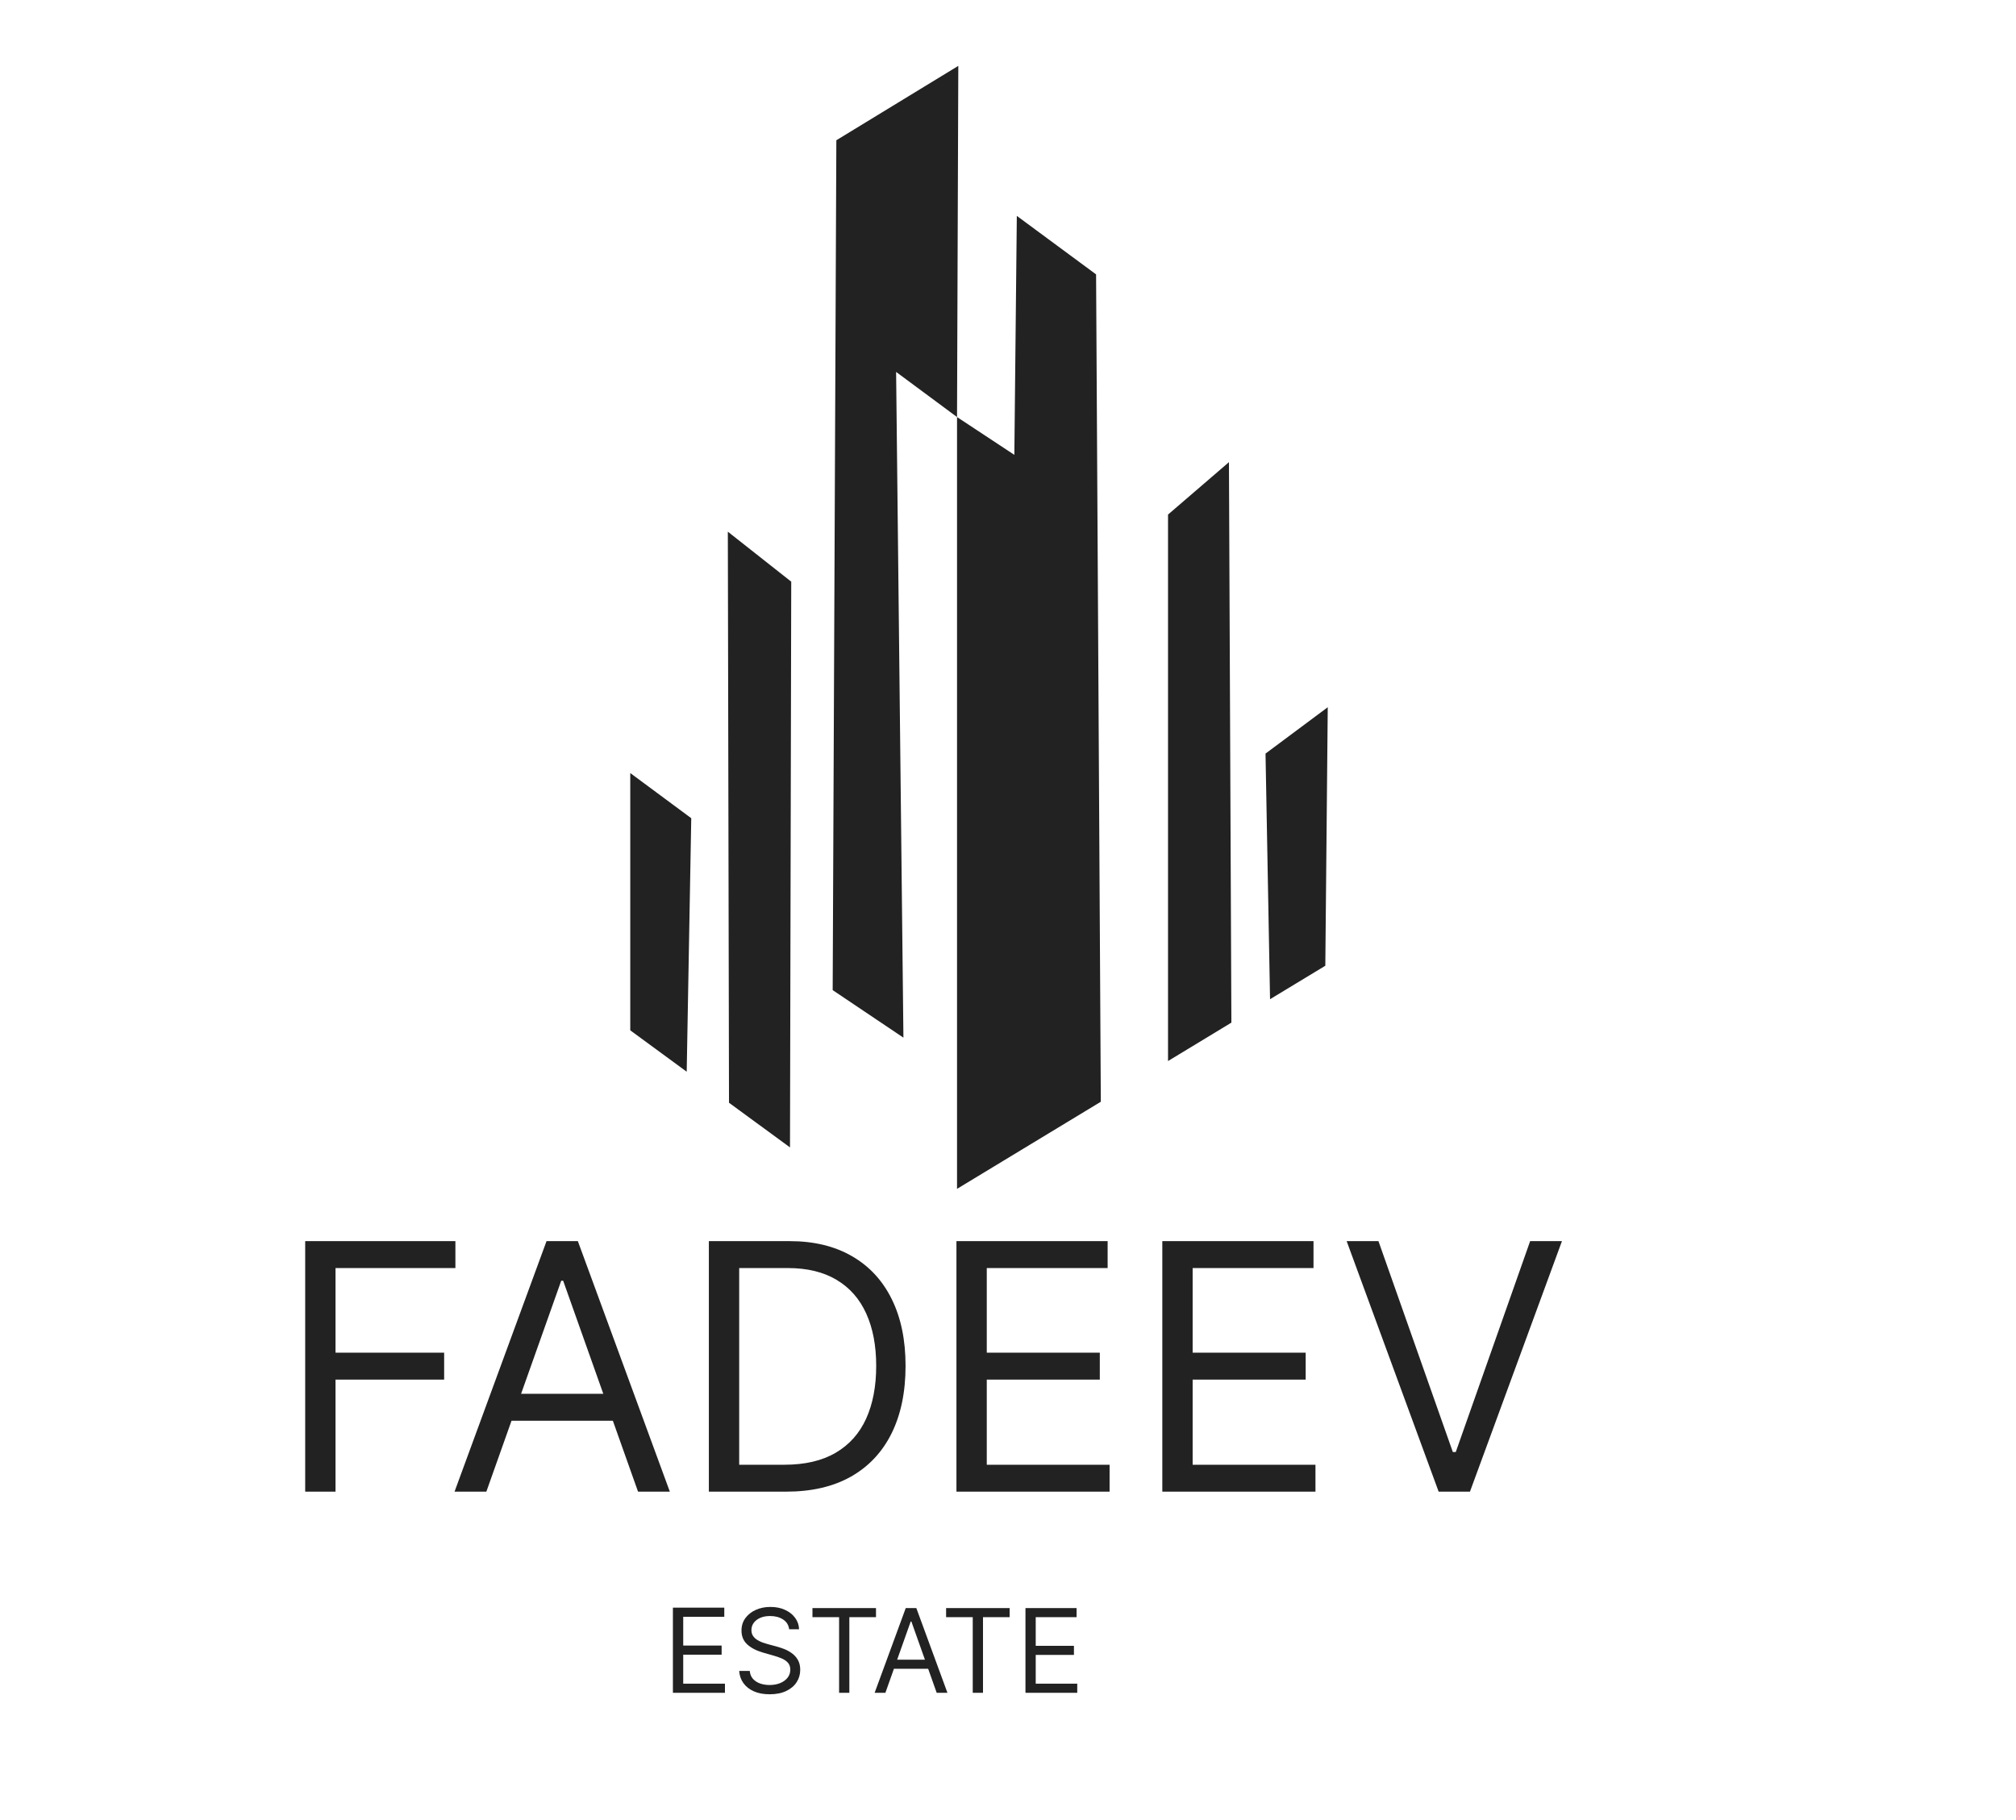
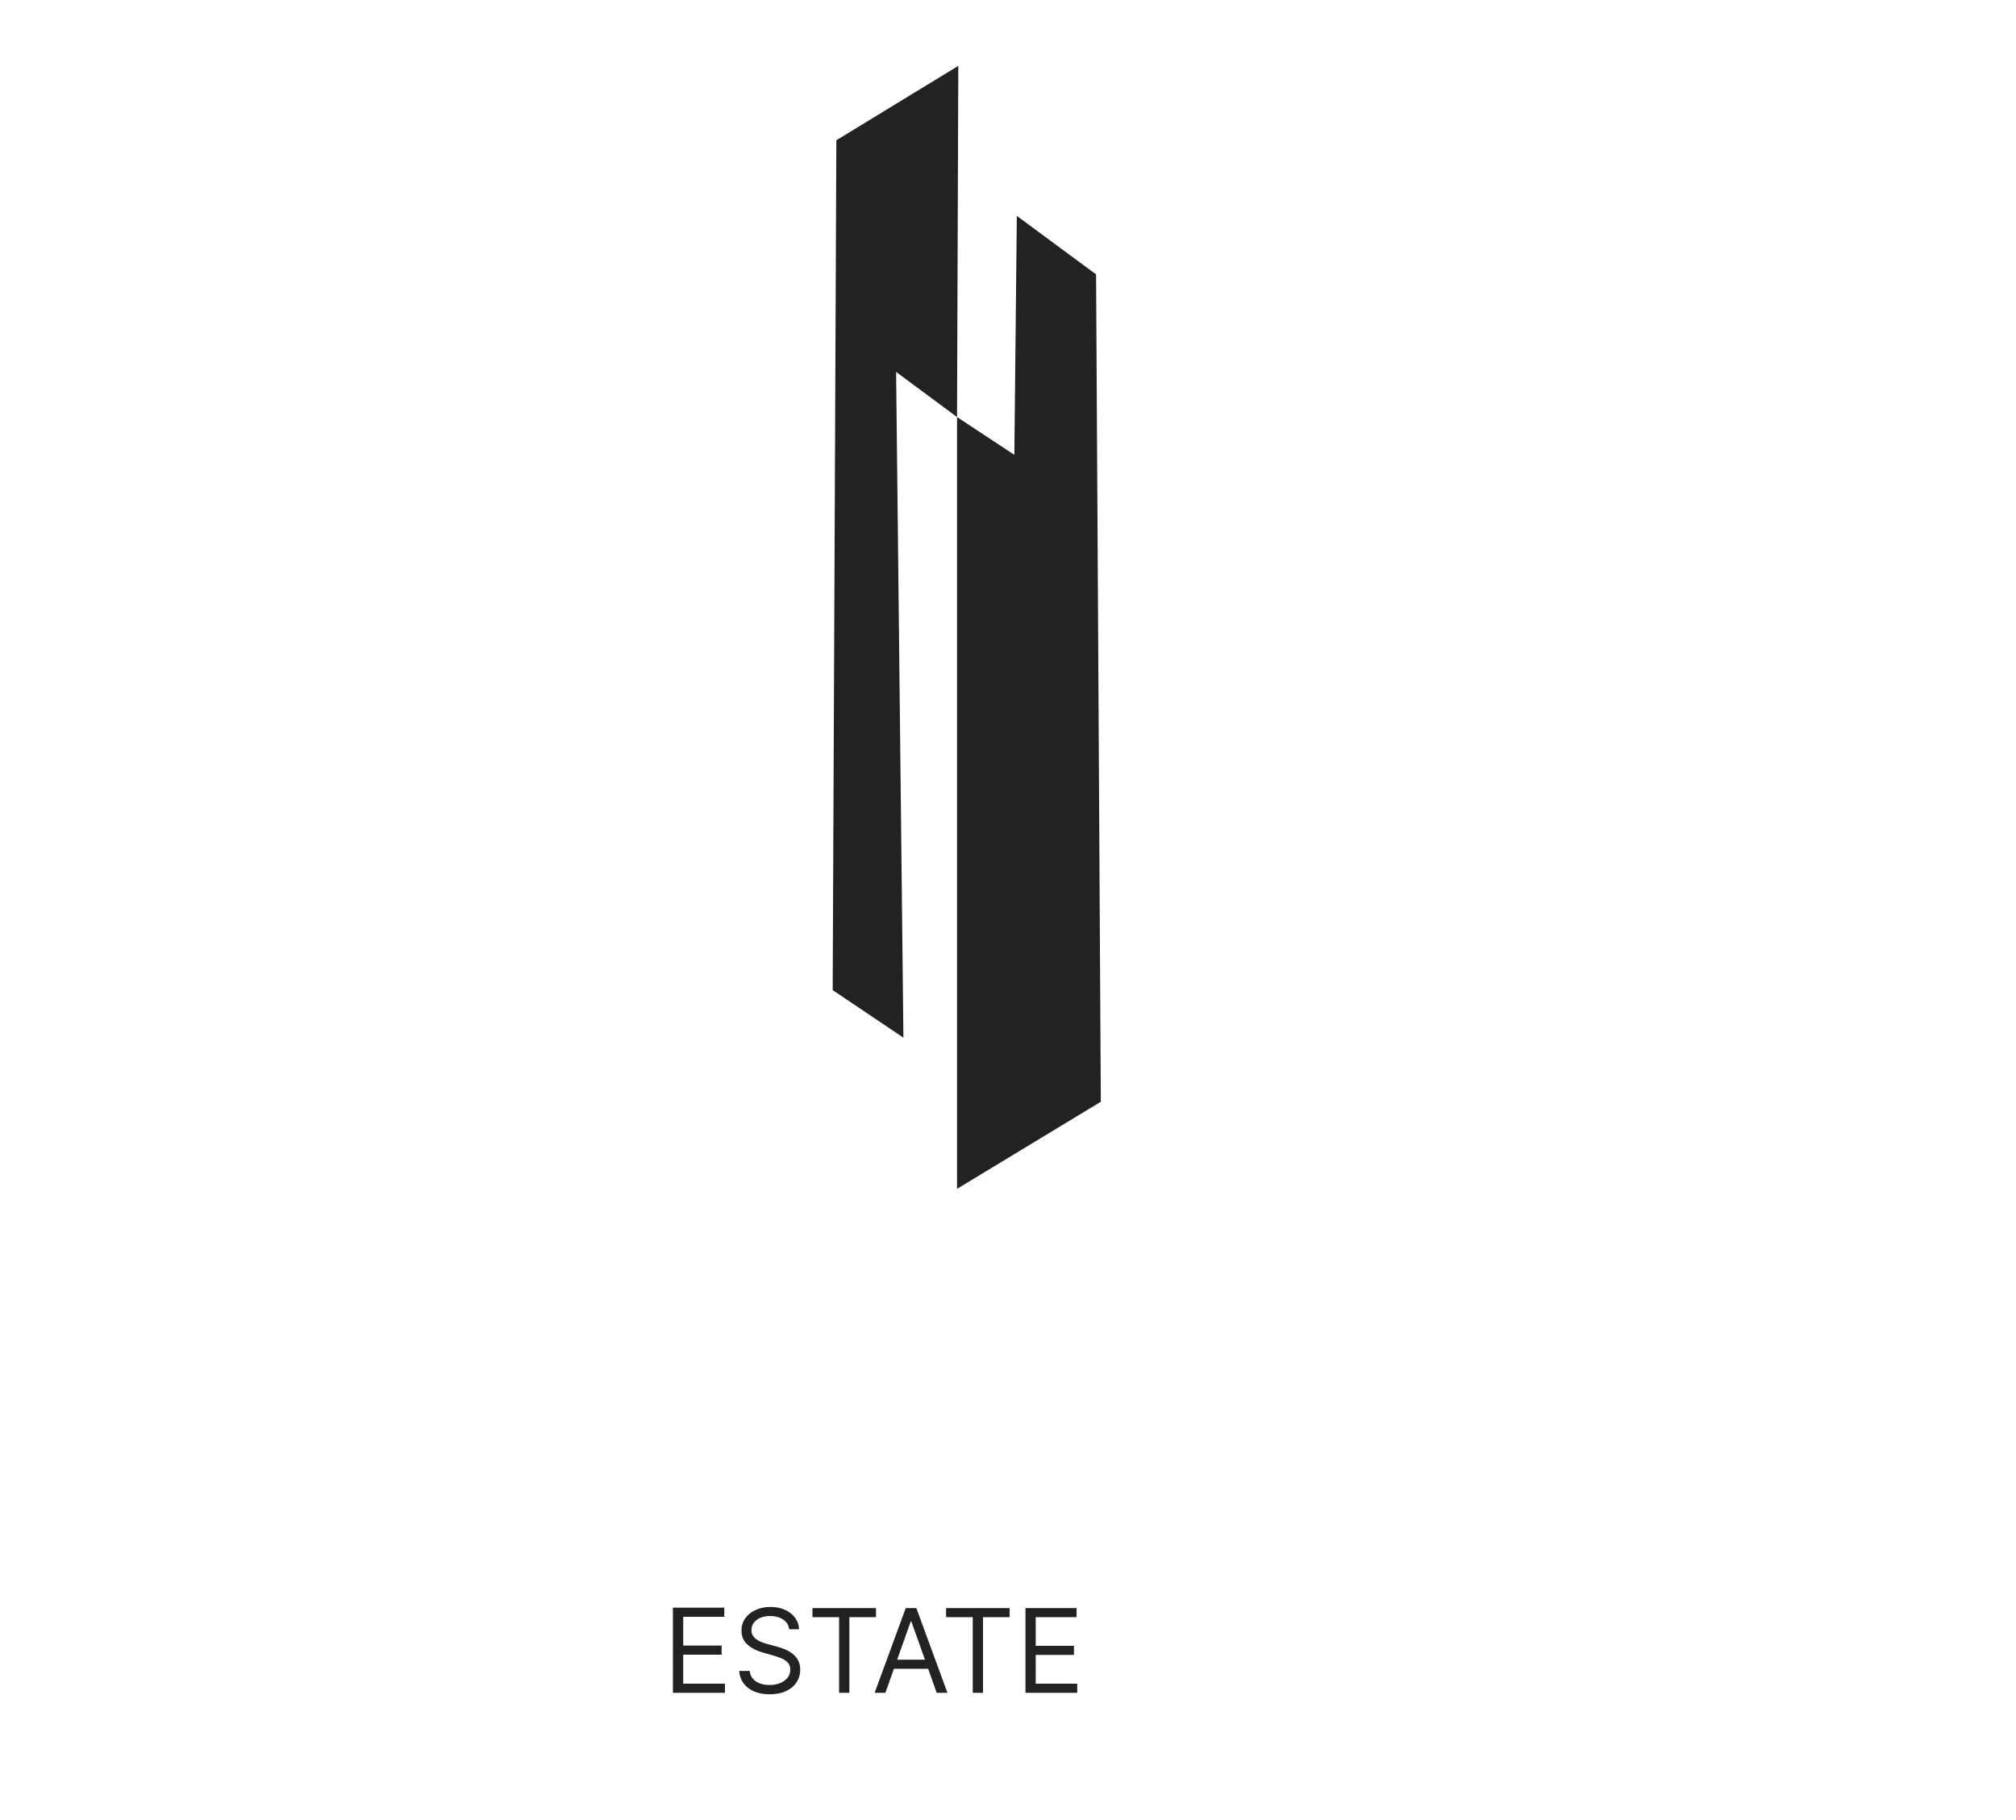
<svg xmlns="http://www.w3.org/2000/svg" width="237" height="214" viewBox="0 0 237 214" fill="none">
-   <path d="M144.761 120.223L137.313 124.739V60.494L144.475 54.333L144.761 120.223Z" fill="#222222" />
  <path d="M129.412 129.524L112.508 139.764V49.029L119.246 53.474L119.537 25.379L128.855 32.258L129.412 129.524Z" fill="#222222" />
-   <path d="M156.09 83.143L155.803 113.535L149.306 117.469L148.774 88.593L156.09 83.143Z" fill="#222222" />
  <path d="M112.658 7.744L112.508 49.029L105.346 43.724L106.206 121.989L97.889 116.401L98.321 16.489L112.658 7.744Z" fill="#222222" />
-   <path d="M81.264 96.191L80.728 125.993L74.094 121.129V90.882L81.264 96.191Z" fill="#222222" />
-   <path d="M93.017 68.383L92.871 134.892L85.701 129.641L85.564 62.505L93.017 68.383Z" fill="#222222" />
-   <path d="M35.878 175.362V145.911H53.537V149.075H39.444V159.026H52.214V162.19H39.444V175.362H35.878ZM57.175 175.362H53.436L64.25 145.911H67.932L78.746 175.362H75.007L66.206 150.57H65.976L57.175 175.362ZM58.556 163.858H73.626V167.022H58.556V163.858ZM92.421 175.362H83.333V145.911H92.824C95.681 145.911 98.126 146.501 100.158 147.68C102.19 148.85 103.748 150.532 104.832 152.727C105.915 154.913 106.457 157.531 106.457 160.579C106.457 163.647 105.91 166.288 104.817 168.503C103.724 170.708 102.133 172.405 100.043 173.593C97.953 174.773 95.412 175.362 92.421 175.362ZM86.899 172.199H92.191C94.626 172.199 96.644 171.729 98.245 170.789C99.846 169.85 101.04 168.512 101.826 166.777C102.612 165.042 103.005 162.976 103.005 160.579C103.005 158.202 102.617 156.155 101.84 154.439C101.064 152.713 99.904 151.39 98.36 150.47C96.817 149.54 94.895 149.075 92.594 149.075H86.899V172.199ZM112.439 175.362V145.911H130.213V149.075H116.005V159.026H129.293V162.19H116.005V172.199H130.443V175.362H112.439ZM136.641 175.362V145.911H154.415V149.075H140.207V159.026H153.495V162.19H140.207V172.199H154.645V175.362H136.641ZM162.051 145.911L170.794 170.703H171.139L179.883 145.911H183.622L172.808 175.362H169.126L158.312 145.911H162.051Z" fill="#222222" />
  <path d="M79.107 199.008V189H85.147V190.075H80.319V193.457H84.834V194.532H80.319V197.933H85.225V199.008H79.107ZM92.771 191.539C92.713 191.047 92.476 190.664 92.061 190.392C91.646 190.12 91.137 189.983 90.534 189.983C90.094 189.983 89.708 190.055 89.377 190.197C89.05 190.34 88.794 190.536 88.609 190.786C88.427 191.035 88.337 191.319 88.337 191.637C88.337 191.902 88.4 192.131 88.526 192.322C88.656 192.51 88.821 192.667 89.022 192.794C89.223 192.917 89.434 193.019 89.654 193.1C89.875 193.178 90.077 193.241 90.262 193.29L91.273 193.562C91.533 193.63 91.821 193.724 92.139 193.844C92.46 193.964 92.766 194.128 93.058 194.335C93.353 194.539 93.596 194.802 93.787 195.123C93.978 195.444 94.074 195.838 94.074 196.304C94.074 196.843 93.933 197.329 93.651 197.763C93.372 198.197 92.964 198.543 92.426 198.799C91.891 199.055 91.241 199.183 90.476 199.183C89.763 199.183 89.145 199.068 88.624 198.838C88.105 198.608 87.697 198.287 87.398 197.875C87.103 197.463 86.936 196.985 86.897 196.441H88.142C88.175 196.817 88.301 197.128 88.521 197.374C88.745 197.617 89.027 197.799 89.368 197.919C89.711 198.035 90.081 198.094 90.476 198.094C90.936 198.094 91.35 198.019 91.716 197.87C92.082 197.718 92.372 197.507 92.586 197.238C92.8 196.966 92.907 196.648 92.907 196.285C92.907 195.954 92.815 195.685 92.63 195.478C92.445 195.27 92.202 195.102 91.901 194.972C91.599 194.843 91.273 194.729 90.923 194.632L89.698 194.282C88.92 194.058 88.304 193.739 87.85 193.324C87.397 192.909 87.17 192.366 87.17 191.695C87.17 191.137 87.32 190.651 87.622 190.236C87.927 189.818 88.335 189.494 88.847 189.264C89.363 189.03 89.938 188.914 90.573 188.914C91.215 188.914 91.786 189.029 92.285 189.259C92.784 189.486 93.18 189.797 93.471 190.193C93.766 190.588 93.922 191.037 93.938 191.539H92.771ZM95.512 190.12V189.05H102.981V190.12H99.849V199.008H98.644V190.12H95.512ZM104.087 199.008H102.823L106.479 189.05H107.724L111.38 199.008H110.116L107.14 190.625H107.063L104.087 199.008ZM104.554 195.118H109.649V196.188H104.554V195.118ZM111.223 190.12V189.05H118.692V190.12H115.561V199.008H114.355V190.12H111.223ZM120.553 199.008V189.05H126.563V190.12H121.759V193.484H126.252V194.554H121.759V197.938H126.641V199.008H120.553Z" fill="#222222" />
</svg>